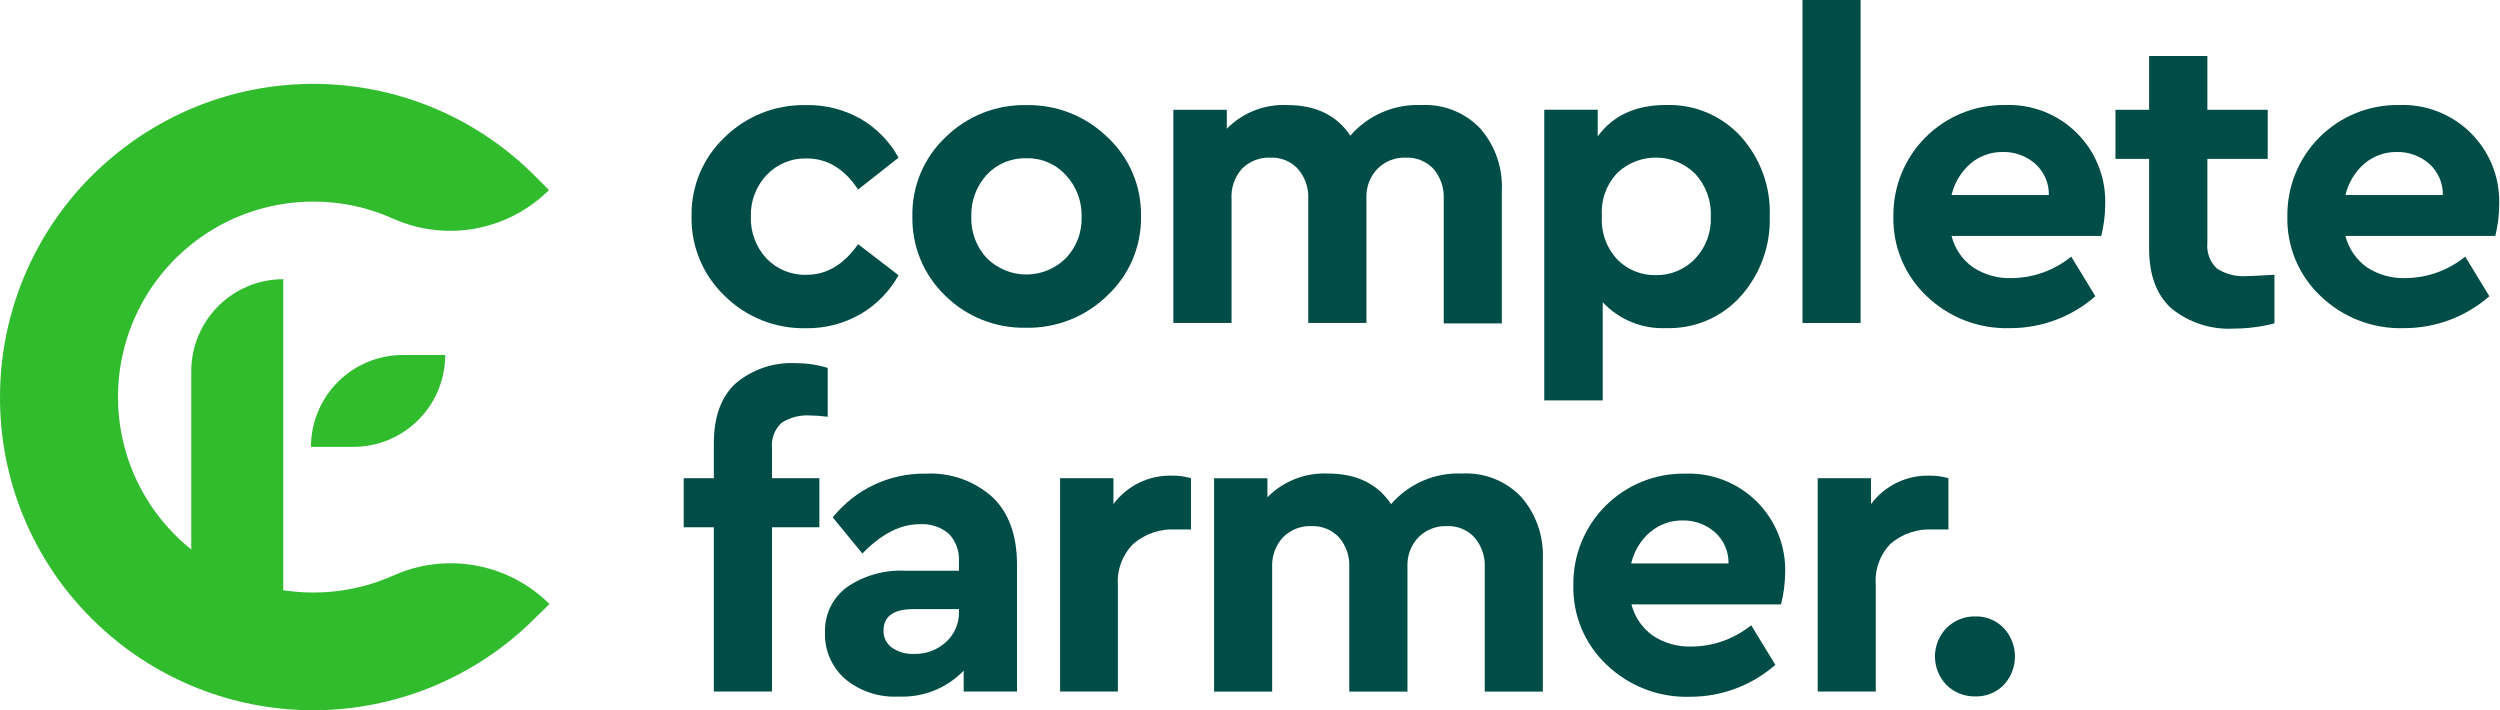
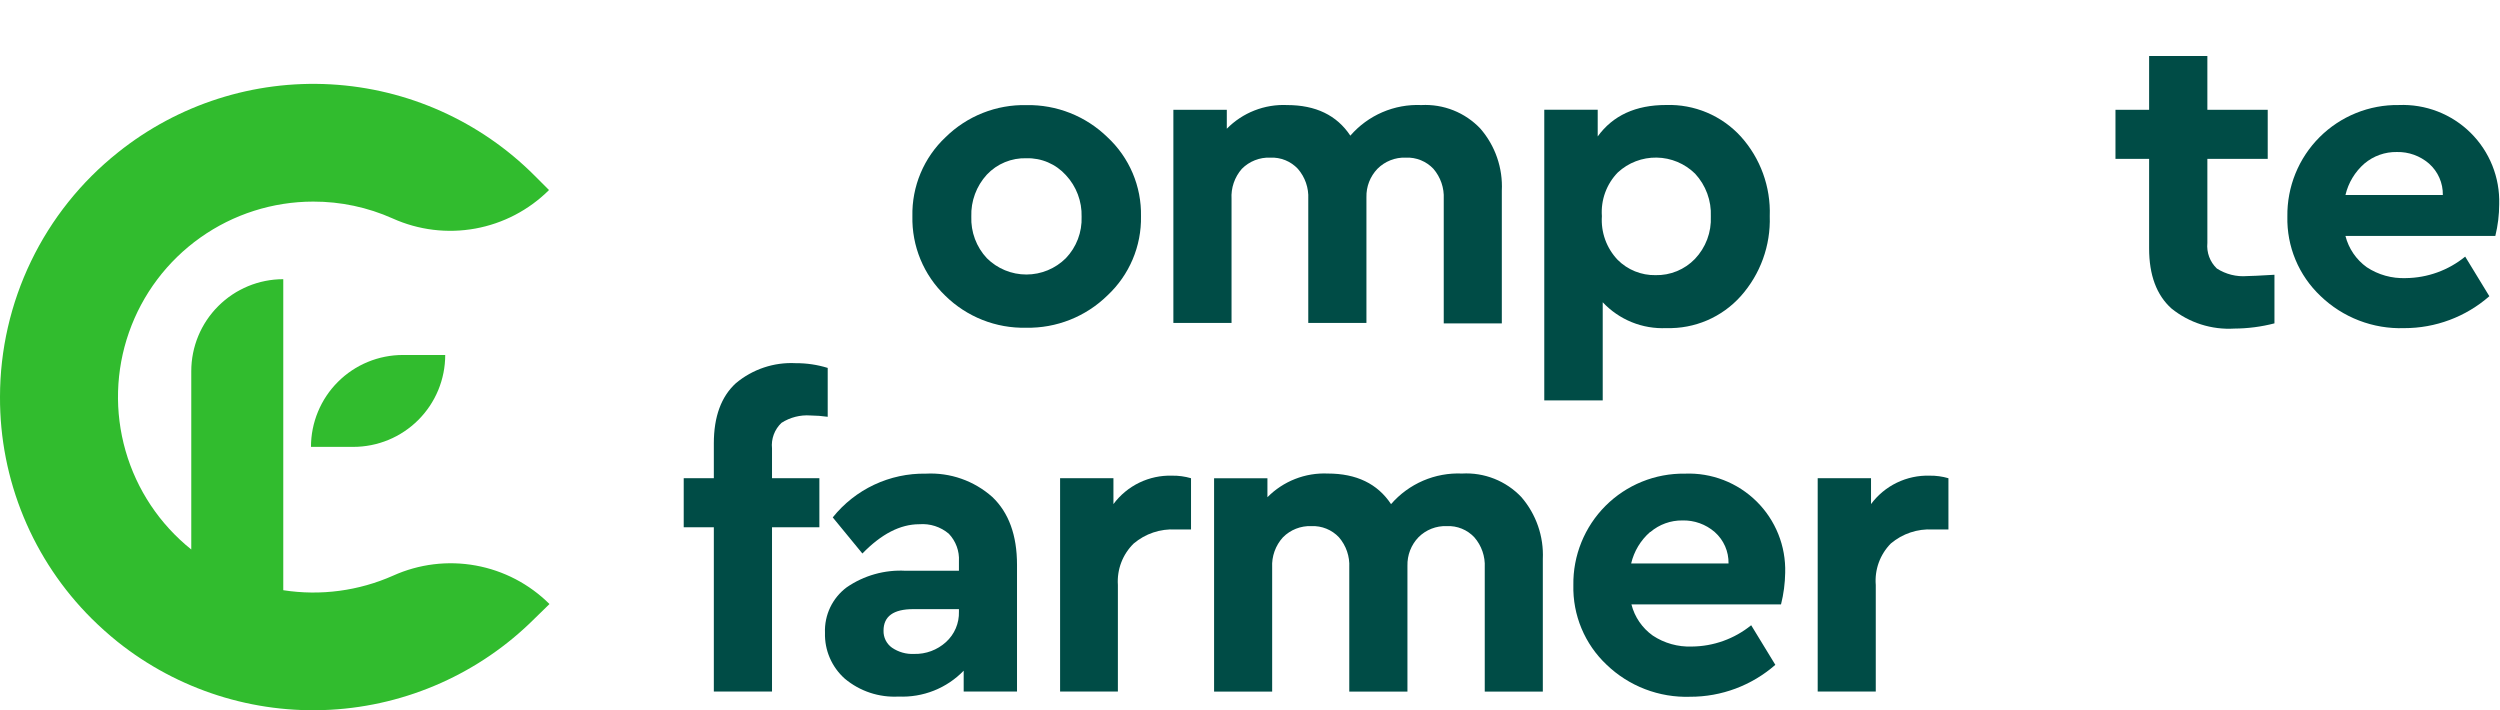
<svg xmlns="http://www.w3.org/2000/svg" width="169" height="48" viewBox="0 0 169 48" fill="none">
  <g clip-path="url(#clip0_53_54650)">
    <path d="M21.022 30.209H23.878C24.695 30.209 25.503 30.049 26.258 29.738C27.012 29.426 27.698 28.968 28.275 28.391C28.853 27.814 29.311 27.129 29.624 26.375C29.936 25.621 30.097 24.813 30.097 23.997H27.241C26.424 23.996 25.616 24.156 24.861 24.468C24.107 24.779 23.422 25.237 22.844 25.814C22.266 26.391 21.808 27.076 21.496 27.83C21.183 28.584 21.022 29.392 21.022 30.209V30.209Z" fill="#31BC2E" />
    <path d="M37.145 40.833C35.786 39.48 34.047 38.572 32.16 38.229C30.273 37.886 28.326 38.124 26.578 38.912C24.248 39.947 21.669 40.29 19.149 39.898V18.873C17.5 18.873 15.918 19.528 14.752 20.695C13.585 21.861 12.93 23.442 12.93 25.092V37.145C10.794 35.435 9.242 33.105 8.488 30.476C7.733 27.846 7.814 25.047 8.719 22.466C9.624 19.884 11.308 17.647 13.539 16.064C15.77 14.481 18.437 13.63 21.173 13.628C23.024 13.624 24.855 14.012 26.546 14.768C28.294 15.556 30.241 15.794 32.128 15.451C34.015 15.108 35.754 14.2 37.113 12.847V12.847L36.146 11.88C32.468 8.192 27.557 5.992 22.357 5.702C17.156 5.413 12.032 7.054 7.967 10.311V10.311C5.484 12.289 3.478 14.8 2.099 17.66C0.72 20.519 0.002 23.653 0 26.827V26.827C-0.011 29.612 0.532 32.372 1.596 34.945C2.66 37.519 4.225 39.855 6.199 41.82C6.757 42.373 7.342 42.897 7.954 43.389V43.389C12.024 46.635 17.146 48.269 22.343 47.98C27.54 47.69 32.449 45.497 36.133 41.82L37.145 40.833Z" fill="#31BC2E" />
-     <path d="M58.212 8.053C59.274 8.679 60.148 9.579 60.742 10.659L58.008 12.811C57.079 11.409 55.92 10.711 54.543 10.711C54.036 10.695 53.531 10.787 53.062 10.98C52.593 11.173 52.17 11.463 51.821 11.831C51.468 12.207 51.192 12.649 51.009 13.131C50.827 13.614 50.742 14.127 50.758 14.643C50.74 15.162 50.824 15.681 51.007 16.167C51.189 16.654 51.466 17.1 51.821 17.48C52.172 17.844 52.596 18.13 53.065 18.319C53.534 18.508 54.038 18.595 54.543 18.575C55.883 18.575 57.038 17.886 58.008 16.506L60.742 18.607C60.137 19.693 59.252 20.597 58.181 21.227C57.053 21.879 55.769 22.211 54.466 22.187C53.454 22.208 52.447 22.025 51.507 21.65C50.566 21.275 49.711 20.715 48.99 20.003C48.263 19.31 47.688 18.474 47.302 17.546C46.916 16.619 46.728 15.621 46.749 14.617C46.73 13.62 46.919 12.63 47.305 11.71C47.691 10.79 48.265 9.961 48.99 9.276C49.712 8.568 50.569 8.011 51.509 7.638C52.449 7.265 53.455 7.084 54.466 7.105C55.778 7.072 57.074 7.4 58.212 8.053V8.053Z" fill="#004C46" />
    <path d="M74.864 9.276C75.597 9.956 76.177 10.784 76.568 11.704C76.959 12.624 77.15 13.617 77.131 14.617C77.15 15.618 76.958 16.613 76.567 17.535C76.177 18.457 75.596 19.287 74.864 19.971C74.138 20.682 73.278 21.242 72.333 21.617C71.389 21.992 70.379 22.175 69.363 22.155C68.354 22.178 67.35 21.998 66.412 21.626C65.474 21.254 64.619 20.698 63.9 19.99C63.177 19.297 62.607 18.462 62.224 17.537C61.842 16.612 61.656 15.617 61.678 14.617C61.657 13.619 61.845 12.628 62.231 11.708C62.617 10.788 63.192 9.959 63.919 9.276C64.639 8.567 65.495 8.009 66.434 7.636C67.373 7.263 68.378 7.083 69.388 7.105C70.399 7.086 71.404 7.269 72.344 7.641C73.284 8.014 74.14 8.569 74.864 9.276V9.276ZM66.711 11.805C66.004 12.577 65.626 13.596 65.661 14.642C65.642 15.157 65.725 15.671 65.905 16.153C66.085 16.636 66.359 17.078 66.711 17.454C67.421 18.16 68.381 18.557 69.382 18.557C70.383 18.557 71.343 18.16 72.052 17.454C72.408 17.082 72.685 16.643 72.868 16.162C73.05 15.682 73.135 15.169 73.116 14.655C73.146 13.613 72.764 12.6 72.052 11.837C71.717 11.467 71.305 11.173 70.845 10.976C70.385 10.779 69.888 10.684 69.388 10.697C68.889 10.682 68.392 10.772 67.931 10.963C67.469 11.154 67.053 11.441 66.711 11.805V11.805Z" fill="#004C46" />
    <path d="M100.069 8.69C101.079 9.852 101.6 11.36 101.523 12.897V21.863H97.597V13.448C97.634 12.705 97.384 11.976 96.899 11.412C96.661 11.159 96.371 10.961 96.05 10.831C95.728 10.7 95.382 10.64 95.036 10.656C94.68 10.642 94.326 10.701 93.996 10.832C93.665 10.962 93.365 11.159 93.114 11.412C92.87 11.667 92.678 11.968 92.55 12.298C92.423 12.627 92.362 12.979 92.371 13.333V21.831H88.439V13.448C88.477 12.704 88.224 11.974 87.735 11.412C87.497 11.158 87.208 10.96 86.886 10.829C86.564 10.699 86.218 10.64 85.871 10.656C85.516 10.642 85.162 10.701 84.831 10.832C84.5 10.962 84.2 11.159 83.95 11.412C83.459 11.972 83.208 12.704 83.252 13.448V21.831H79.32V7.422H82.932V8.703C83.46 8.165 84.096 7.745 84.798 7.469C85.5 7.193 86.251 7.068 87.005 7.102C88.943 7.102 90.369 7.791 91.283 9.17C91.876 8.486 92.616 7.945 93.448 7.586C94.279 7.228 95.181 7.062 96.086 7.102C96.825 7.063 97.564 7.185 98.252 7.459C98.939 7.733 99.56 8.153 100.069 8.69V8.69Z" fill="#004C46" />
    <path d="M117.675 9.224C119.004 10.696 119.707 12.628 119.635 14.61C119.702 16.599 119 18.537 117.675 20.022C117.045 20.726 116.269 21.284 115.4 21.657C114.532 22.029 113.593 22.208 112.648 22.18C111.847 22.217 111.047 22.08 110.304 21.778C109.561 21.476 108.893 21.017 108.344 20.432V27.066H104.393V7.418H108.005V9.224C109.03 7.807 110.571 7.098 112.629 7.098C113.574 7.067 114.514 7.241 115.385 7.608C116.256 7.975 117.037 8.527 117.675 9.224V9.224ZM114.576 17.505C114.939 17.124 115.222 16.673 115.407 16.18C115.592 15.687 115.675 15.162 115.652 14.636C115.675 14.107 115.593 13.579 115.41 13.082C115.228 12.585 114.948 12.129 114.589 11.741C113.895 11.058 112.965 10.668 111.992 10.653C111.019 10.637 110.077 10.997 109.363 11.658C108.985 12.046 108.695 12.51 108.509 13.019C108.324 13.528 108.248 14.07 108.287 14.61C108.251 15.149 108.326 15.689 108.509 16.198C108.692 16.706 108.979 17.17 109.35 17.562C109.685 17.899 110.085 18.164 110.525 18.342C110.965 18.52 111.437 18.608 111.912 18.6C112.407 18.611 112.9 18.52 113.358 18.331C113.817 18.143 114.231 17.861 114.576 17.505V17.505Z" fill="#004C46" />
-     <path d="M125.775 21.832H121.849V0H125.775V21.832Z" fill="#004C46" />
-     <path d="M142.044 15.951H131.925C132.137 16.805 132.648 17.555 133.366 18.064C134.145 18.578 135.065 18.835 135.998 18.8C137.463 18.785 138.879 18.273 140.014 17.347L141.647 20.024C140.052 21.421 138.003 22.188 135.883 22.182C134.844 22.216 133.809 22.041 132.839 21.668C131.869 21.295 130.983 20.732 130.234 20.011C129.506 19.321 128.931 18.487 128.545 17.561C128.159 16.636 127.971 15.64 127.993 14.638C127.979 13.644 128.164 12.658 128.538 11.737C128.912 10.816 129.467 9.98 130.17 9.277C130.872 8.574 131.709 8.019 132.63 7.646C133.55 7.272 134.537 7.086 135.531 7.1C136.424 7.064 137.315 7.211 138.149 7.534C138.983 7.857 139.741 8.347 140.377 8.976C141.013 9.604 141.513 10.356 141.846 11.186C142.179 12.016 142.338 12.905 142.313 13.799C142.309 14.524 142.219 15.247 142.044 15.951V15.951ZM133.206 11.058C132.565 11.614 132.117 12.358 131.925 13.184H138.502C138.51 12.783 138.43 12.385 138.269 12.018C138.107 11.651 137.868 11.323 137.567 11.058C136.962 10.534 136.183 10.255 135.383 10.276C134.587 10.265 133.813 10.542 133.206 11.058V11.058Z" fill="#004C46" />
    <path d="M153.753 18.574V21.859C152.868 22.089 151.958 22.207 151.044 22.212C149.506 22.306 147.989 21.821 146.791 20.854C145.784 19.949 145.28 18.595 145.28 16.794V10.741H143.006V7.424H145.28V3.786H149.218V7.424H153.298V10.741H149.218V16.422C149.187 16.74 149.228 17.061 149.339 17.361C149.45 17.66 149.628 17.931 149.859 18.151C150.465 18.541 151.183 18.721 151.902 18.663C152.124 18.663 152.741 18.634 153.753 18.574Z" fill="#004C46" />
    <path d="M168.684 15.951H158.552C158.769 16.802 159.279 17.551 159.993 18.064C160.774 18.579 161.697 18.836 162.632 18.8C164.096 18.785 165.512 18.273 166.647 17.347L168.28 20.024C166.686 21.421 164.636 22.188 162.516 22.182C161.477 22.216 160.442 22.041 159.472 21.668C158.502 21.295 157.617 20.732 156.868 20.011C156.139 19.322 155.562 18.488 155.176 17.562C154.79 16.637 154.603 15.64 154.626 14.638C154.612 13.644 154.797 12.657 155.17 11.736C155.544 10.815 156.098 9.978 156.801 9.275C157.504 8.572 158.341 8.017 159.262 7.644C160.183 7.27 161.17 7.085 162.164 7.1C163.057 7.064 163.949 7.211 164.782 7.534C165.616 7.857 166.375 8.347 167.011 8.976C167.647 9.604 168.147 10.356 168.48 11.186C168.813 12.016 168.971 12.905 168.946 13.799C168.945 14.524 168.857 15.246 168.684 15.951V15.951ZM159.833 11.058C159.194 11.615 158.747 12.359 158.552 13.184H165.136C165.143 12.783 165.064 12.385 164.902 12.018C164.741 11.651 164.501 11.323 164.201 11.058C163.599 10.537 162.825 10.258 162.03 10.276C161.227 10.262 160.446 10.54 159.833 11.058V11.058Z" fill="#004C46" />
    <path d="M52.828 28.585C52.596 28.805 52.417 29.075 52.306 29.375C52.195 29.675 52.154 29.996 52.188 30.314V32.325H55.39V35.643H52.188V46.748H48.255V35.643H46.219V32.325H48.255V29.969C48.255 28.163 48.755 26.811 49.741 25.908C50.872 24.959 52.321 24.473 53.795 24.551C54.527 24.547 55.254 24.655 55.953 24.871V28.175C55.567 28.12 55.178 28.09 54.788 28.086C54.098 28.036 53.41 28.212 52.828 28.585V28.585Z" fill="#004C46" />
    <path d="M67.079 33.594C68.193 34.653 68.75 36.181 68.75 38.179V46.748H65.145V45.339C64.577 45.926 63.891 46.385 63.133 46.686C62.374 46.987 61.56 47.124 60.745 47.088C59.423 47.16 58.122 46.728 57.107 45.877C56.672 45.49 56.326 45.011 56.095 44.476C55.863 43.94 55.752 43.361 55.769 42.778C55.745 42.185 55.867 41.595 56.122 41.059C56.378 40.524 56.76 40.059 57.235 39.704C58.401 38.901 59.799 38.507 61.212 38.583H64.824V37.942C64.844 37.601 64.793 37.26 64.675 36.94C64.557 36.619 64.375 36.326 64.139 36.079C63.584 35.61 62.865 35.38 62.141 35.438C60.86 35.438 59.579 36.098 58.298 37.417L56.294 34.977C57.046 34.036 58.005 33.28 59.095 32.767C60.185 32.255 61.378 31.998 62.583 32.019C64.231 31.932 65.846 32.498 67.079 33.594V33.594ZM63.947 43.405C64.233 43.146 64.46 42.828 64.611 42.474C64.763 42.119 64.835 41.735 64.824 41.349V41.177H61.738C60.399 41.177 59.727 41.663 59.727 42.63C59.72 42.855 59.768 43.077 59.867 43.278C59.967 43.479 60.114 43.653 60.297 43.783C60.737 44.083 61.263 44.232 61.795 44.206C62.589 44.226 63.36 43.939 63.947 43.405V43.405Z" fill="#004C46" />
    <path d="M80.513 32.328V35.792H79.463C78.435 35.737 77.425 36.076 76.639 36.74C76.268 37.103 75.98 37.541 75.796 38.025C75.611 38.51 75.534 39.028 75.569 39.545V46.75H71.662V32.328H75.268V34.076C75.725 33.46 76.324 32.964 77.014 32.629C77.705 32.295 78.466 32.132 79.232 32.155C79.665 32.148 80.097 32.206 80.513 32.328Z" fill="#004C46" />
    <path d="M102.841 33.599C103.843 34.758 104.364 36.257 104.295 37.787V46.753H100.369V38.357C100.407 37.613 100.154 36.883 99.665 36.321C99.428 36.068 99.14 35.869 98.819 35.739C98.499 35.608 98.153 35.549 97.808 35.565C97.452 35.551 97.098 35.611 96.767 35.741C96.437 35.871 96.137 36.068 95.886 36.321C95.641 36.576 95.45 36.877 95.322 37.207C95.195 37.537 95.134 37.889 95.143 38.242V46.753H91.211V38.357C91.25 37.614 91 36.884 90.513 36.321C90.275 36.068 89.985 35.87 89.664 35.74C89.342 35.609 88.996 35.55 88.649 35.565C88.294 35.551 87.94 35.611 87.609 35.741C87.278 35.871 86.978 36.068 86.728 36.321C86.478 36.595 86.285 36.916 86.159 37.266C86.034 37.616 85.979 37.986 85.998 38.357V46.753H82.072V32.331H85.678V33.612C86.208 33.075 86.846 32.655 87.548 32.379C88.251 32.103 89.003 31.978 89.757 32.011C91.696 32.011 93.122 32.7 94.035 34.079C94.629 33.395 95.369 32.854 96.2 32.495C97.032 32.137 97.934 31.972 98.839 32.011C99.581 31.969 100.324 32.09 101.015 32.364C101.706 32.638 102.329 33.06 102.841 33.599V33.599Z" fill="#004C46" />
    <path d="M120.397 40.857H110.285C110.5 41.708 111.011 42.454 111.726 42.964C112.506 43.481 113.429 43.74 114.364 43.706C115.827 43.695 117.243 43.187 118.38 42.266L120.013 44.943C118.418 46.339 116.369 47.107 114.249 47.101C113.21 47.135 112.175 46.96 111.205 46.587C110.235 46.214 109.349 45.651 108.601 44.93C107.871 44.241 107.295 43.407 106.909 42.481C106.523 41.556 106.335 40.559 106.359 39.556C106.344 38.563 106.529 37.576 106.903 36.655C107.277 35.733 107.831 34.897 108.534 34.194C109.237 33.491 110.074 32.936 110.995 32.563C111.916 32.189 112.903 32.004 113.897 32.019C114.79 31.982 115.681 32.13 116.515 32.453C117.349 32.776 118.107 33.266 118.744 33.895C119.38 34.523 119.88 35.275 120.213 36.105C120.546 36.934 120.704 37.824 120.679 38.718C120.667 39.439 120.573 40.157 120.397 40.857V40.857ZM111.546 35.964C110.908 36.521 110.46 37.265 110.266 38.09H116.849C116.857 37.689 116.777 37.291 116.616 36.924C116.454 36.557 116.215 36.229 115.914 35.964C115.309 35.44 114.53 35.161 113.73 35.182C112.938 35.173 112.169 35.45 111.566 35.964H111.546Z" fill="#004C46" />
    <path d="M131.714 32.328V35.792H130.644C129.616 35.737 128.606 36.076 127.82 36.74C127.458 37.107 127.18 37.548 127.004 38.032C126.829 38.516 126.76 39.032 126.802 39.545V46.75H122.876V32.328H126.481V34.076C126.938 33.46 127.537 32.964 128.228 32.629C128.918 32.295 129.679 32.132 130.446 32.155C130.875 32.149 131.302 32.207 131.714 32.328V32.328Z" fill="#004C46" />
-     <path d="M135.454 42.458C135.94 42.98 136.211 43.666 136.211 44.38C136.211 45.093 135.94 45.779 135.454 46.301C135.205 46.557 134.906 46.758 134.575 46.891C134.244 47.025 133.889 47.087 133.533 47.076C133.172 47.085 132.812 47.022 132.477 46.889C132.141 46.755 131.836 46.555 131.579 46.301C131.082 45.785 130.803 45.096 130.803 44.38C130.803 43.663 131.082 42.974 131.579 42.458C131.834 42.201 132.139 41.998 132.475 41.863C132.811 41.727 133.171 41.662 133.533 41.671C133.89 41.66 134.246 41.725 134.577 41.861C134.908 41.997 135.206 42.2 135.454 42.458Z" fill="#004C46" />
  </g>
  <defs>
    <clipPath id="clip0_53_54650">
      <rect width="168.945" height="48" fill="white" />
    </clipPath>
  </defs>
</svg>